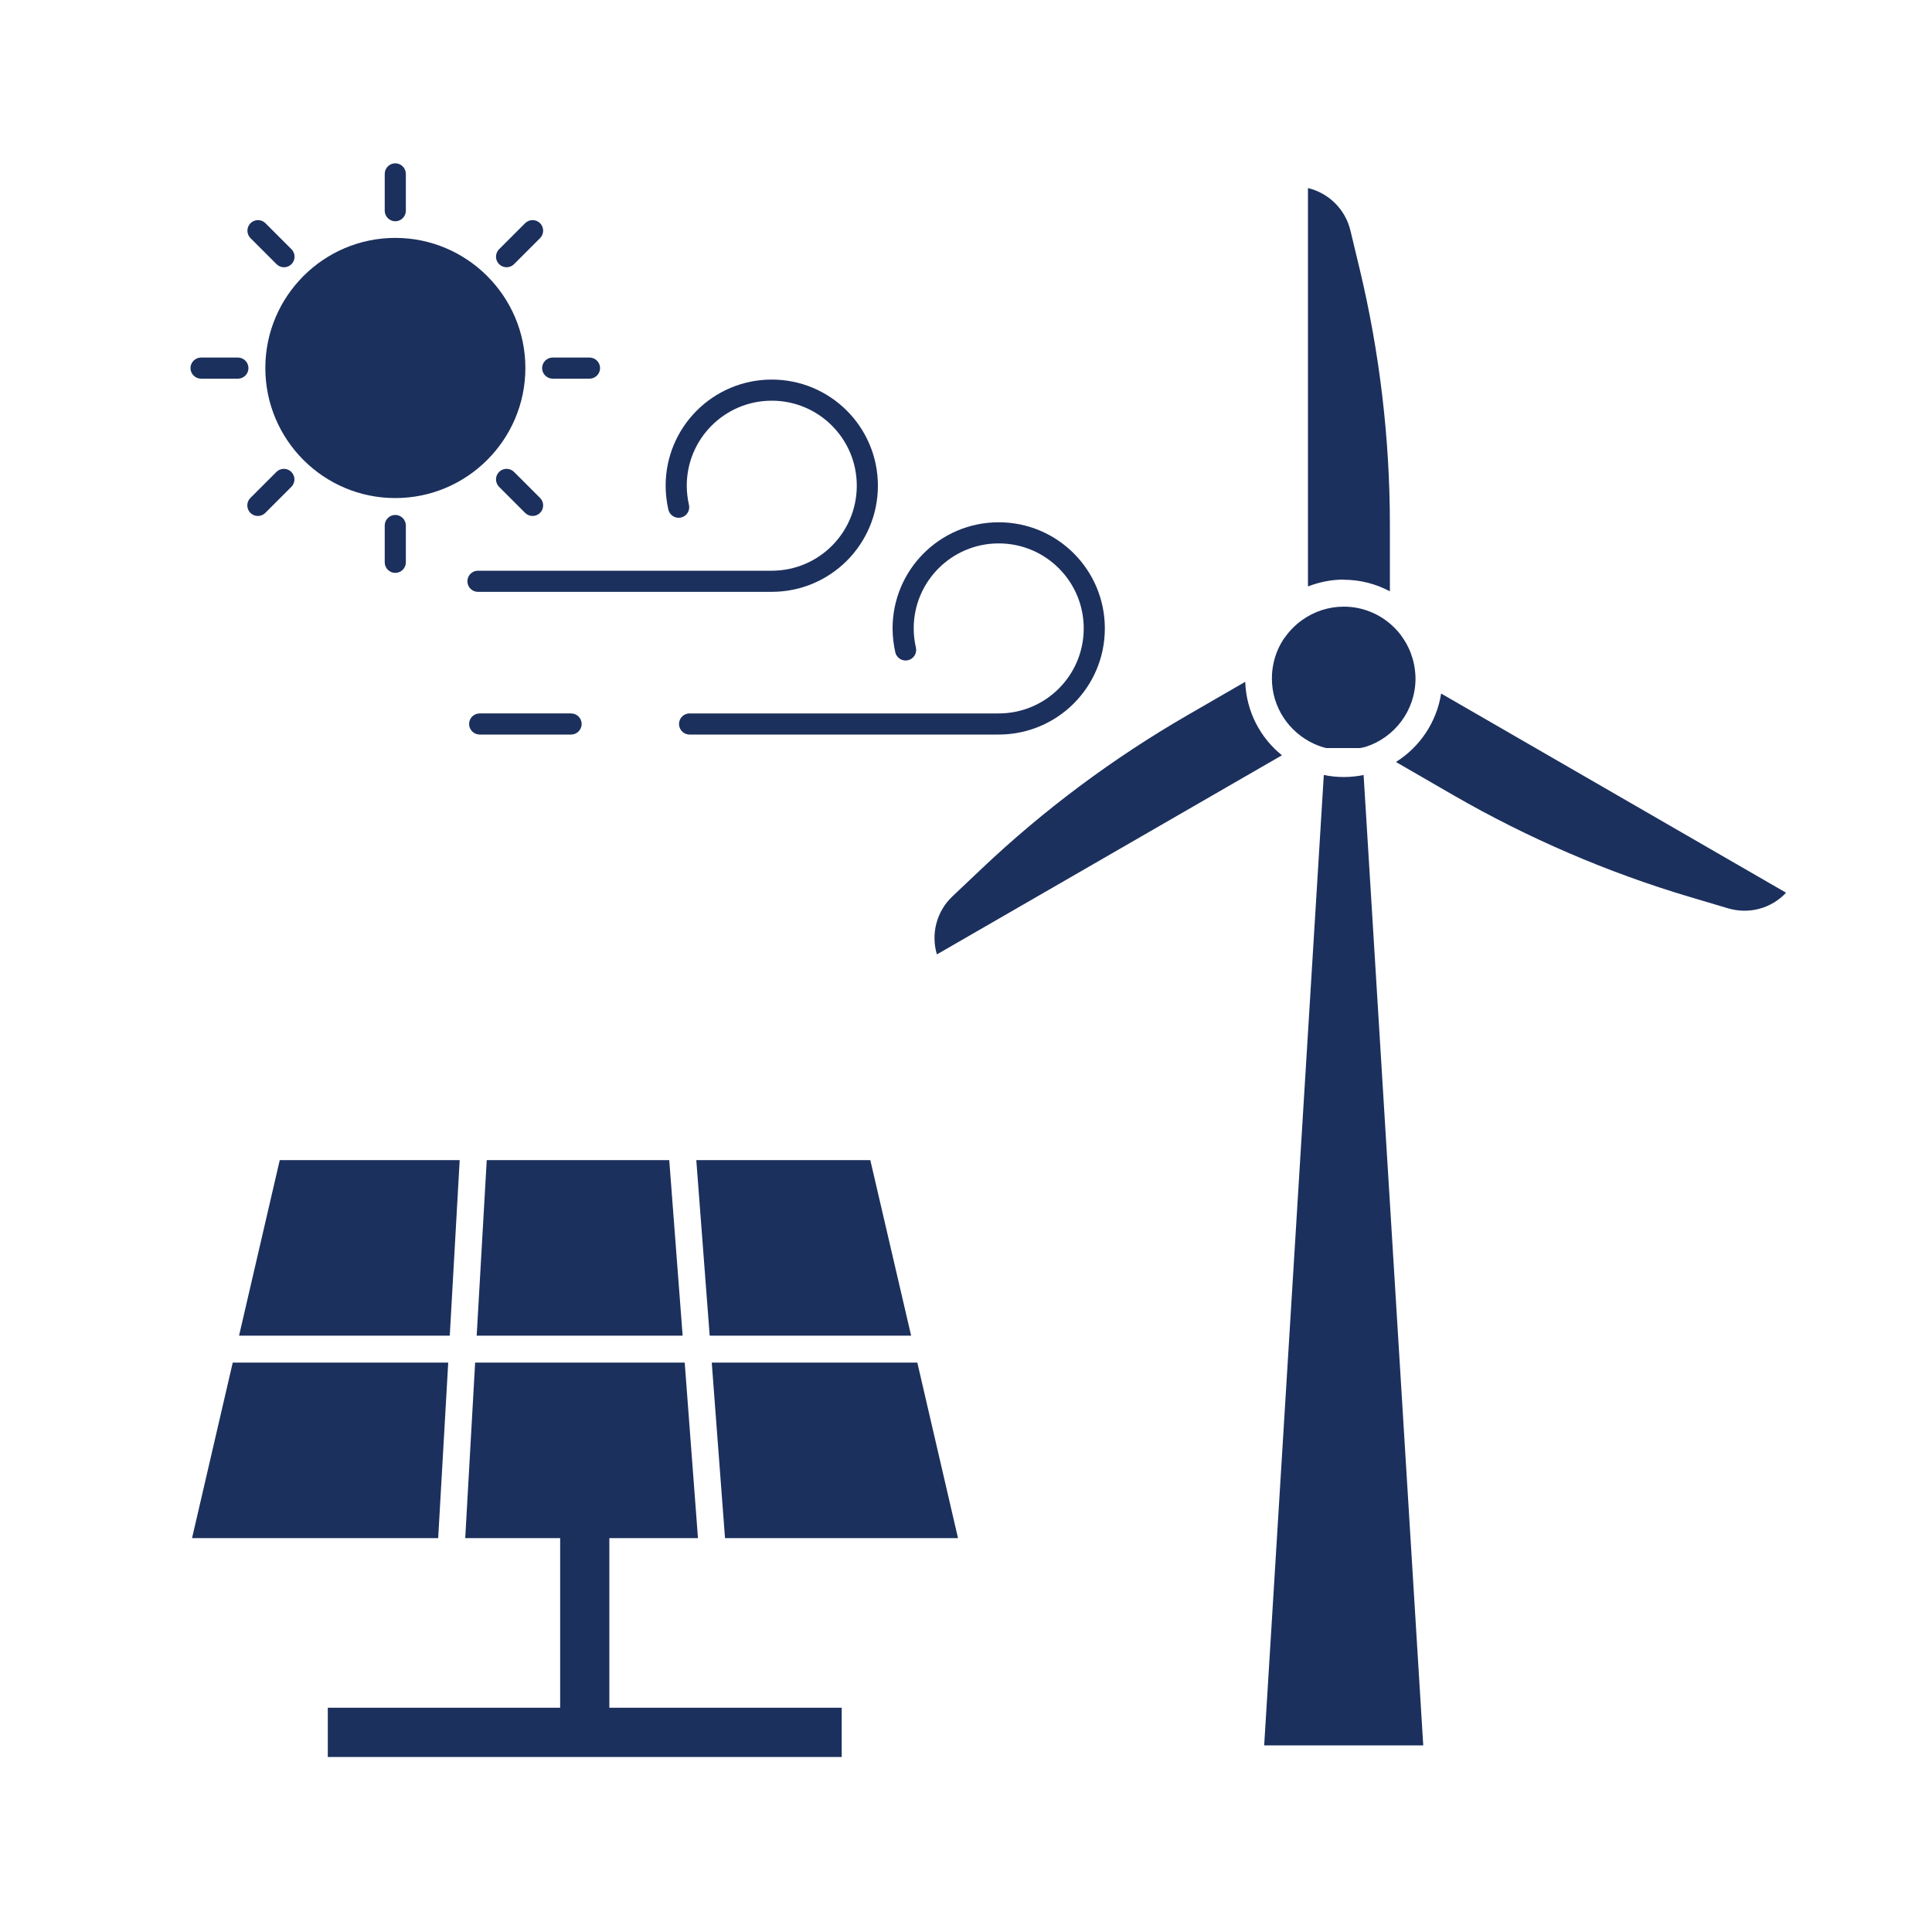
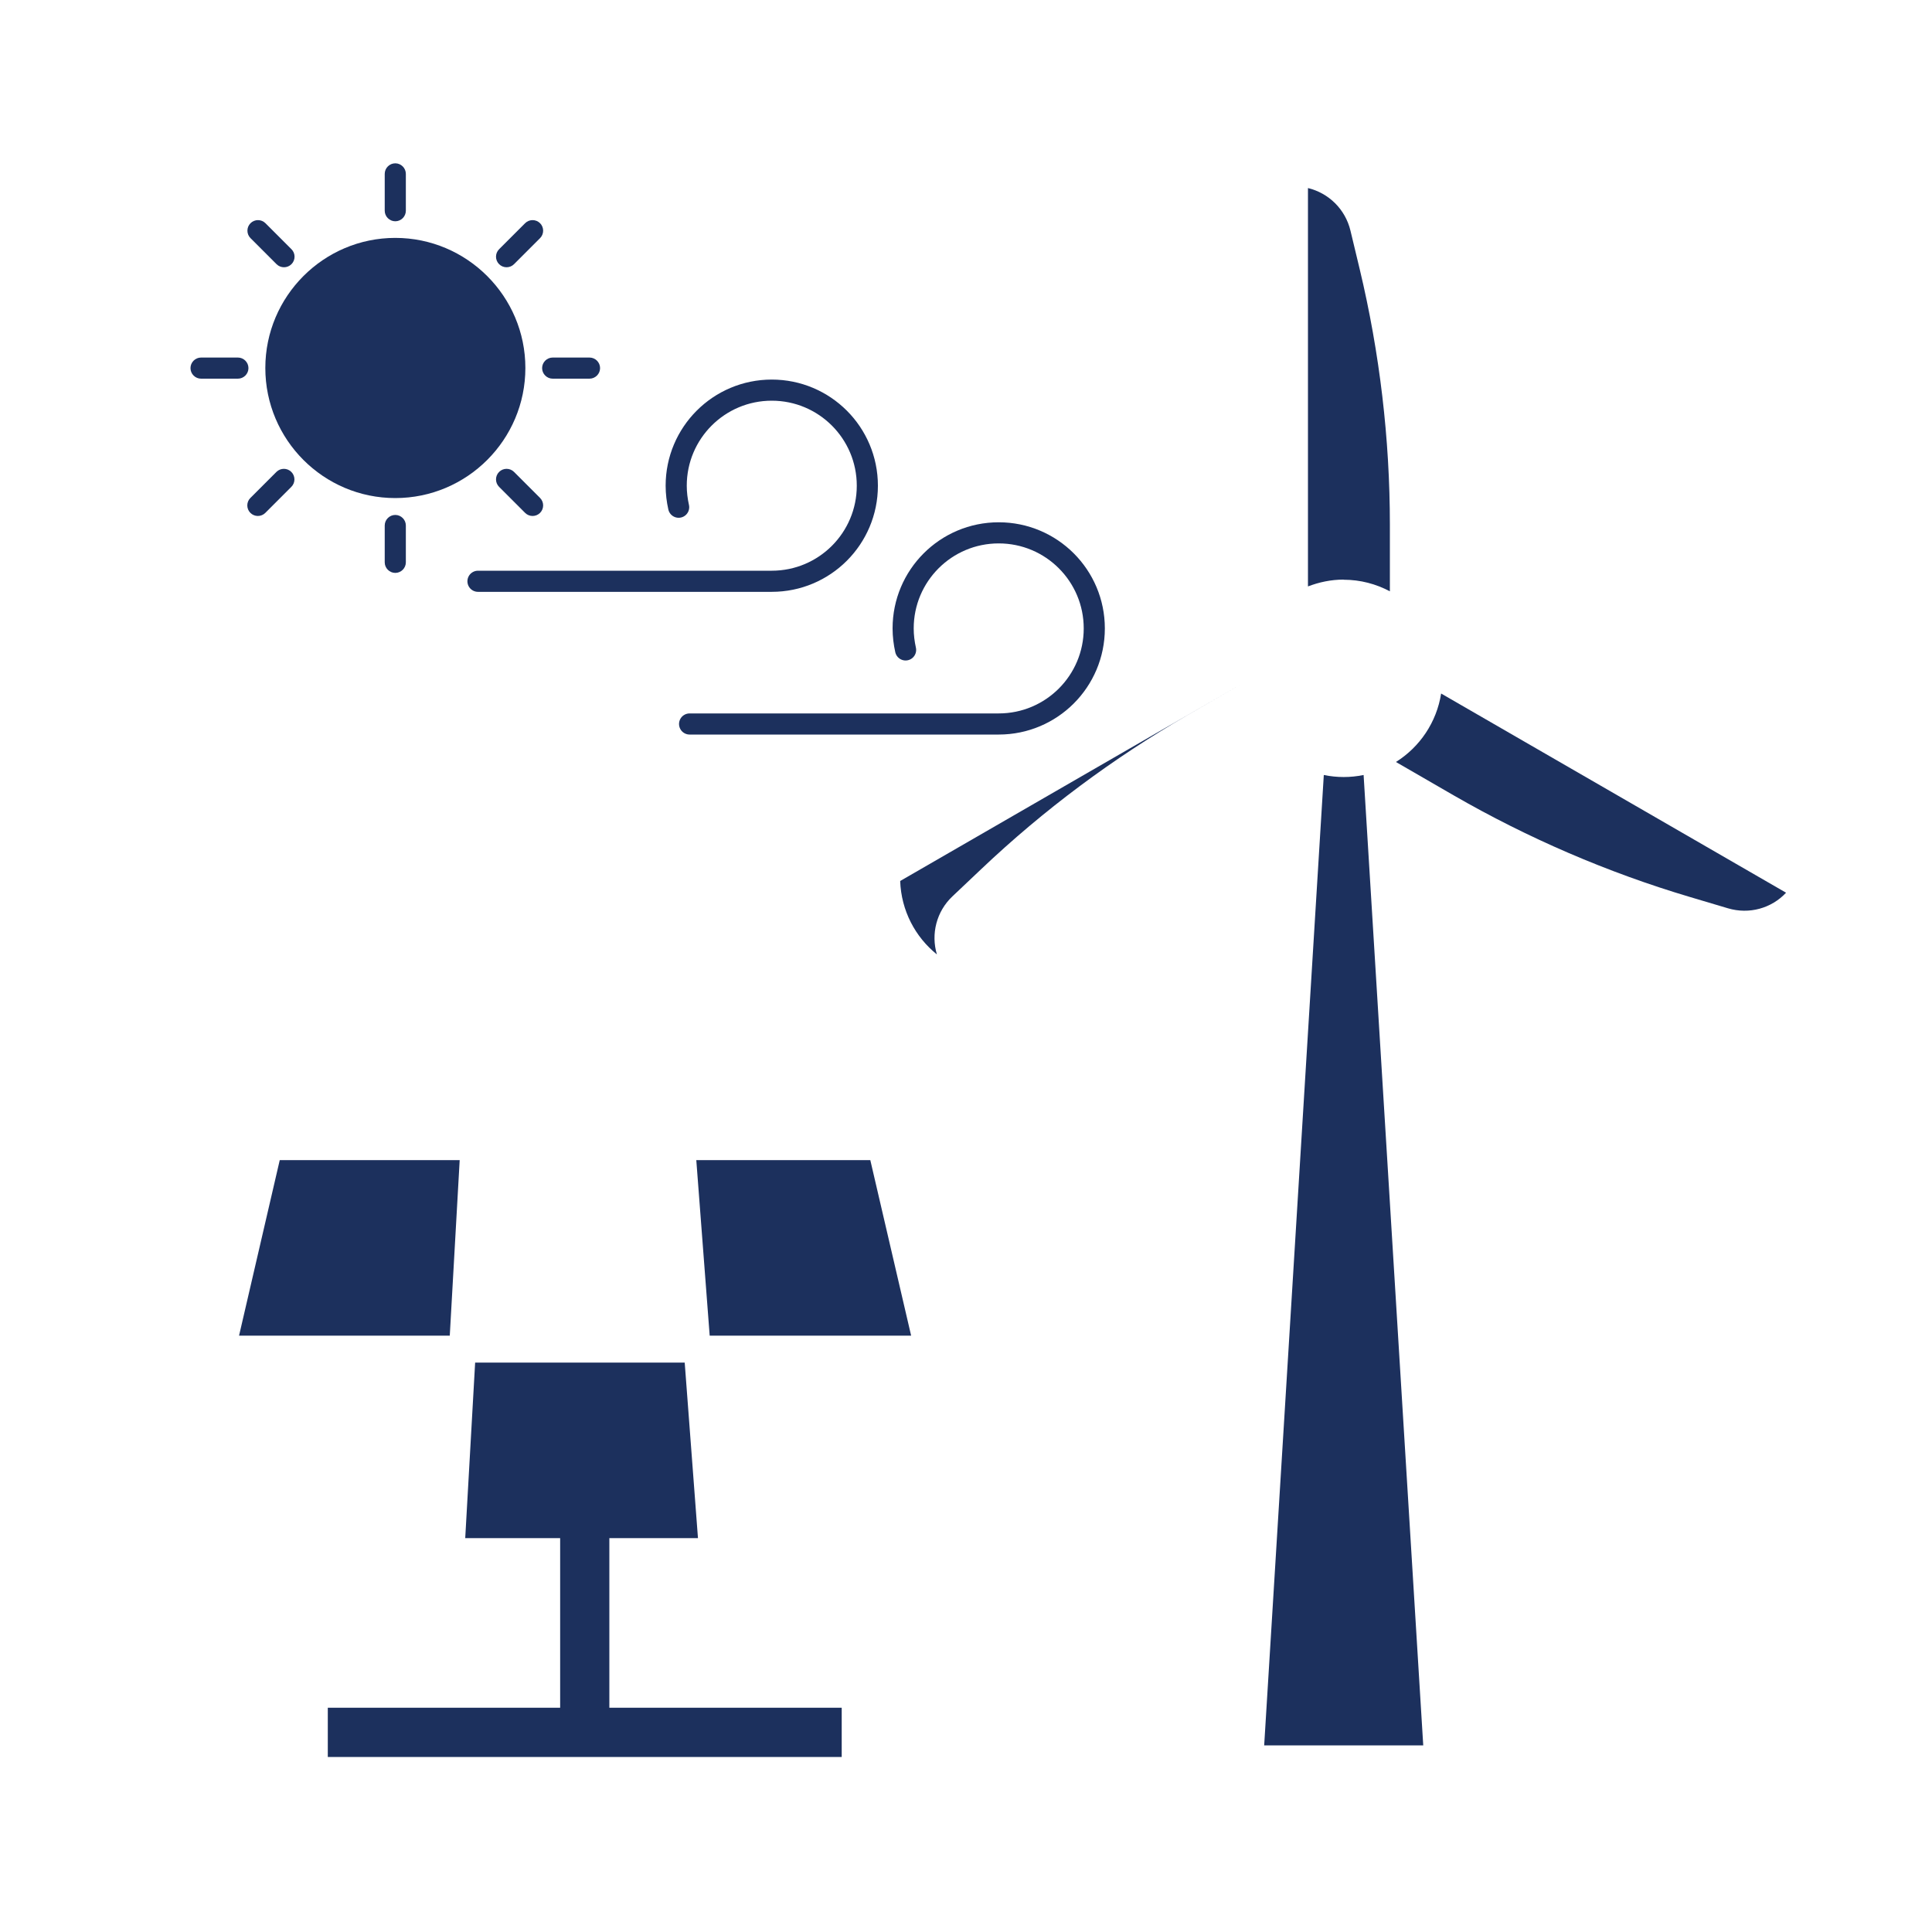
<svg xmlns="http://www.w3.org/2000/svg" id="Layer_1" viewBox="0 0 150 150">
  <defs>
    <style>
      .cls-1 {
        fill: #1c305d;
      }

      .cls-2 {
        fill: none;
        stroke: #1c305d;
        stroke-linecap: round;
        stroke-linejoin: round;
        stroke-width: 1.64px;
      }
    </style>
  </defs>
  <path class="cls-1" d="M30.69,38.67c-5.57,0-10.09-4.53-10.09-10.1s4.53-10.1,10.09-10.1,10.1,4.53,10.1,10.1-4.53,10.1-10.1,10.1Z" />
  <path class="cls-1" d="M30.69,17.18c-.45,0-.82-.37-.82-.82v-2.86c0-.45.37-.82.82-.82s.82.37.82.82v2.86c0,.45-.37.82-.82.82Z" />
  <path class="cls-1" d="M22.05,20.75c-.21,0-.42-.08-.58-.24l-2.02-2.02c-.32-.32-.32-.84,0-1.16.32-.32.84-.32,1.16,0l2.02,2.02c.32.32.32.84,0,1.16-.16.16-.37.24-.58.24Z" />
  <path class="cls-1" d="M18.47,29.4h-2.86c-.45,0-.82-.37-.82-.82s.37-.82.82-.82h2.86c.45,0,.82.37.82.82s-.37.82-.82.82Z" />
  <path class="cls-1" d="M20.02,40.06c-.21,0-.42-.08-.58-.24-.32-.32-.32-.84,0-1.16l2.02-2.02c.32-.32.84-.32,1.16,0,.32.32.32.84,0,1.16l-2.02,2.02c-.16.16-.37.24-.58.24Z" />
  <path class="cls-1" d="M30.69,44.48c-.45,0-.82-.37-.82-.82v-2.86c0-.45.37-.82.82-.82s.82.37.82.82v2.86c0,.45-.37.82-.82.82Z" />
  <path class="cls-1" d="M41.35,40.06c-.21,0-.42-.08-.58-.24l-2.02-2.02c-.32-.32-.32-.84,0-1.16s.84-.32,1.16,0l2.02,2.02c.32.32.32.84,0,1.16-.16.16-.37.24-.58.24Z" />
  <path class="cls-1" d="M45.77,29.4h-2.86c-.45,0-.82-.37-.82-.82s.37-.82.82-.82h2.86c.45,0,.82.37.82.82s-.37.82-.82.82Z" />
  <path class="cls-1" d="M39.33,20.75c-.21,0-.42-.08-.58-.24-.32-.32-.32-.84,0-1.16l2.02-2.02c.32-.32.84-.32,1.16,0s.32.84,0,1.16l-2.02,2.02c-.16.16-.37.24-.58.24Z" />
  <path class="cls-1" d="M98.15,135.52l4.63-75.35c1.02.21,2.07.21,3.09,0l4.63,75.34h-12.34Z" />
  <g>
-     <path class="cls-1" d="M109.87,52.16c-.03-.33-.09-.65-.18-.97,0-.02-.01-.05-.02-.07-.09-.3-.2-.6-.34-.88-.01-.03-.02-.05-.04-.08-.14-.28-.31-.55-.5-.81-.01-.02-.03-.04-.04-.06-.2-.26-.42-.5-.66-.72-.99-.91-2.31-1.47-3.76-1.47-1.2,0-2.32.39-3.23,1.04-.27.19-.53.41-.76.65-.01.01-.02.03-.04.04-.23.24-.43.49-.62.76,0,0-.01.02-.02.03-.37.56-.64,1.19-.78,1.86-.09.39-.13.79-.13,1.2,0,2.24,1.33,4.17,3.25,5.06.32.15.64.26.97.34,0,0,.01,0,.02,0h2.6c.14-.03.28-.05.42-.09,2.25-.71,3.89-2.82,3.89-5.31,0-.17-.01-.34-.03-.51Z" />
    <path class="cls-1" d="M104.32,45.01c1.3,0,2.52.33,3.59.9v-5.17c0-6.67-.79-13.34-2.34-19.83l-.72-3c-.4-1.67-1.69-2.92-3.3-3.31v30.93c.86-.33,1.79-.53,2.77-.53Z" />
-     <path class="cls-1" d="M96.67,52.94l-4.48,2.59c-5.78,3.34-11.16,7.35-16,11.94l-2.24,2.12c-1.25,1.18-1.68,2.93-1.21,4.51l26.79-15.46c-1.68-1.35-2.77-3.4-2.85-5.7Z" />
+     <path class="cls-1" d="M96.67,52.94l-4.48,2.59c-5.78,3.34-11.16,7.35-16,11.94l-2.24,2.12c-1.25,1.18-1.68,2.93-1.21,4.51c-1.68-1.35-2.77-3.4-2.85-5.7Z" />
    <path class="cls-1" d="M111.89,53.84c-.35,2.24-1.66,4.16-3.51,5.32l4.48,2.59c5.78,3.33,11.95,5.99,18.34,7.89l2.96.88c1.65.49,3.38,0,4.51-1.21l-26.79-15.47Z" />
  </g>
  <path class="cls-2" d="M52.69,39.38c-.12-.54-.19-1.1-.19-1.67,0-4.1,3.32-7.42,7.42-7.42s7.42,3.32,7.42,7.42-3.32,7.42-7.42,7.42h-22.81" />
-   <path class="cls-1" d="M44.34,57.03h-7.1c-.45,0-.82-.37-.82-.82s.37-.82.82-.82h7.1c.45,0,.82.37.82.82s-.37.82-.82.82Z" />
  <path class="cls-2" d="M70.31,50.46c-.12-.54-.19-1.1-.19-1.67,0-4.1,3.32-7.42,7.42-7.42s7.42,3.32,7.42,7.42-3.32,7.42-7.42,7.42h-24" />
  <g>
-     <polygon class="cls-1" points="51.96 90.07 37.79 90.07 37.01 103.7 53 103.7 51.96 90.07" />
-     <polygon class="cls-1" points="56.29 119.42 74.38 119.42 71.22 105.79 55.26 105.79 56.29 119.42" />
    <polygon class="cls-1" points="70.74 103.7 67.57 90.07 54.06 90.07 55.1 103.7 70.74 103.7" />
    <polygon class="cls-1" points="35.69 90.07 21.72 90.07 18.56 103.7 34.92 103.7 35.69 90.07" />
-     <polygon class="cls-1" points="34.8 105.79 18.07 105.79 14.91 119.42 34.02 119.42 34.8 105.79" />
    <polygon class="cls-1" points="47.31 119.42 54.19 119.42 53.16 105.79 36.89 105.79 36.12 119.42 43.49 119.42 43.49 132.59 25.45 132.59 25.45 136.41 65.35 136.41 65.35 132.59 47.31 132.59 47.31 119.42" />
  </g>
</svg>